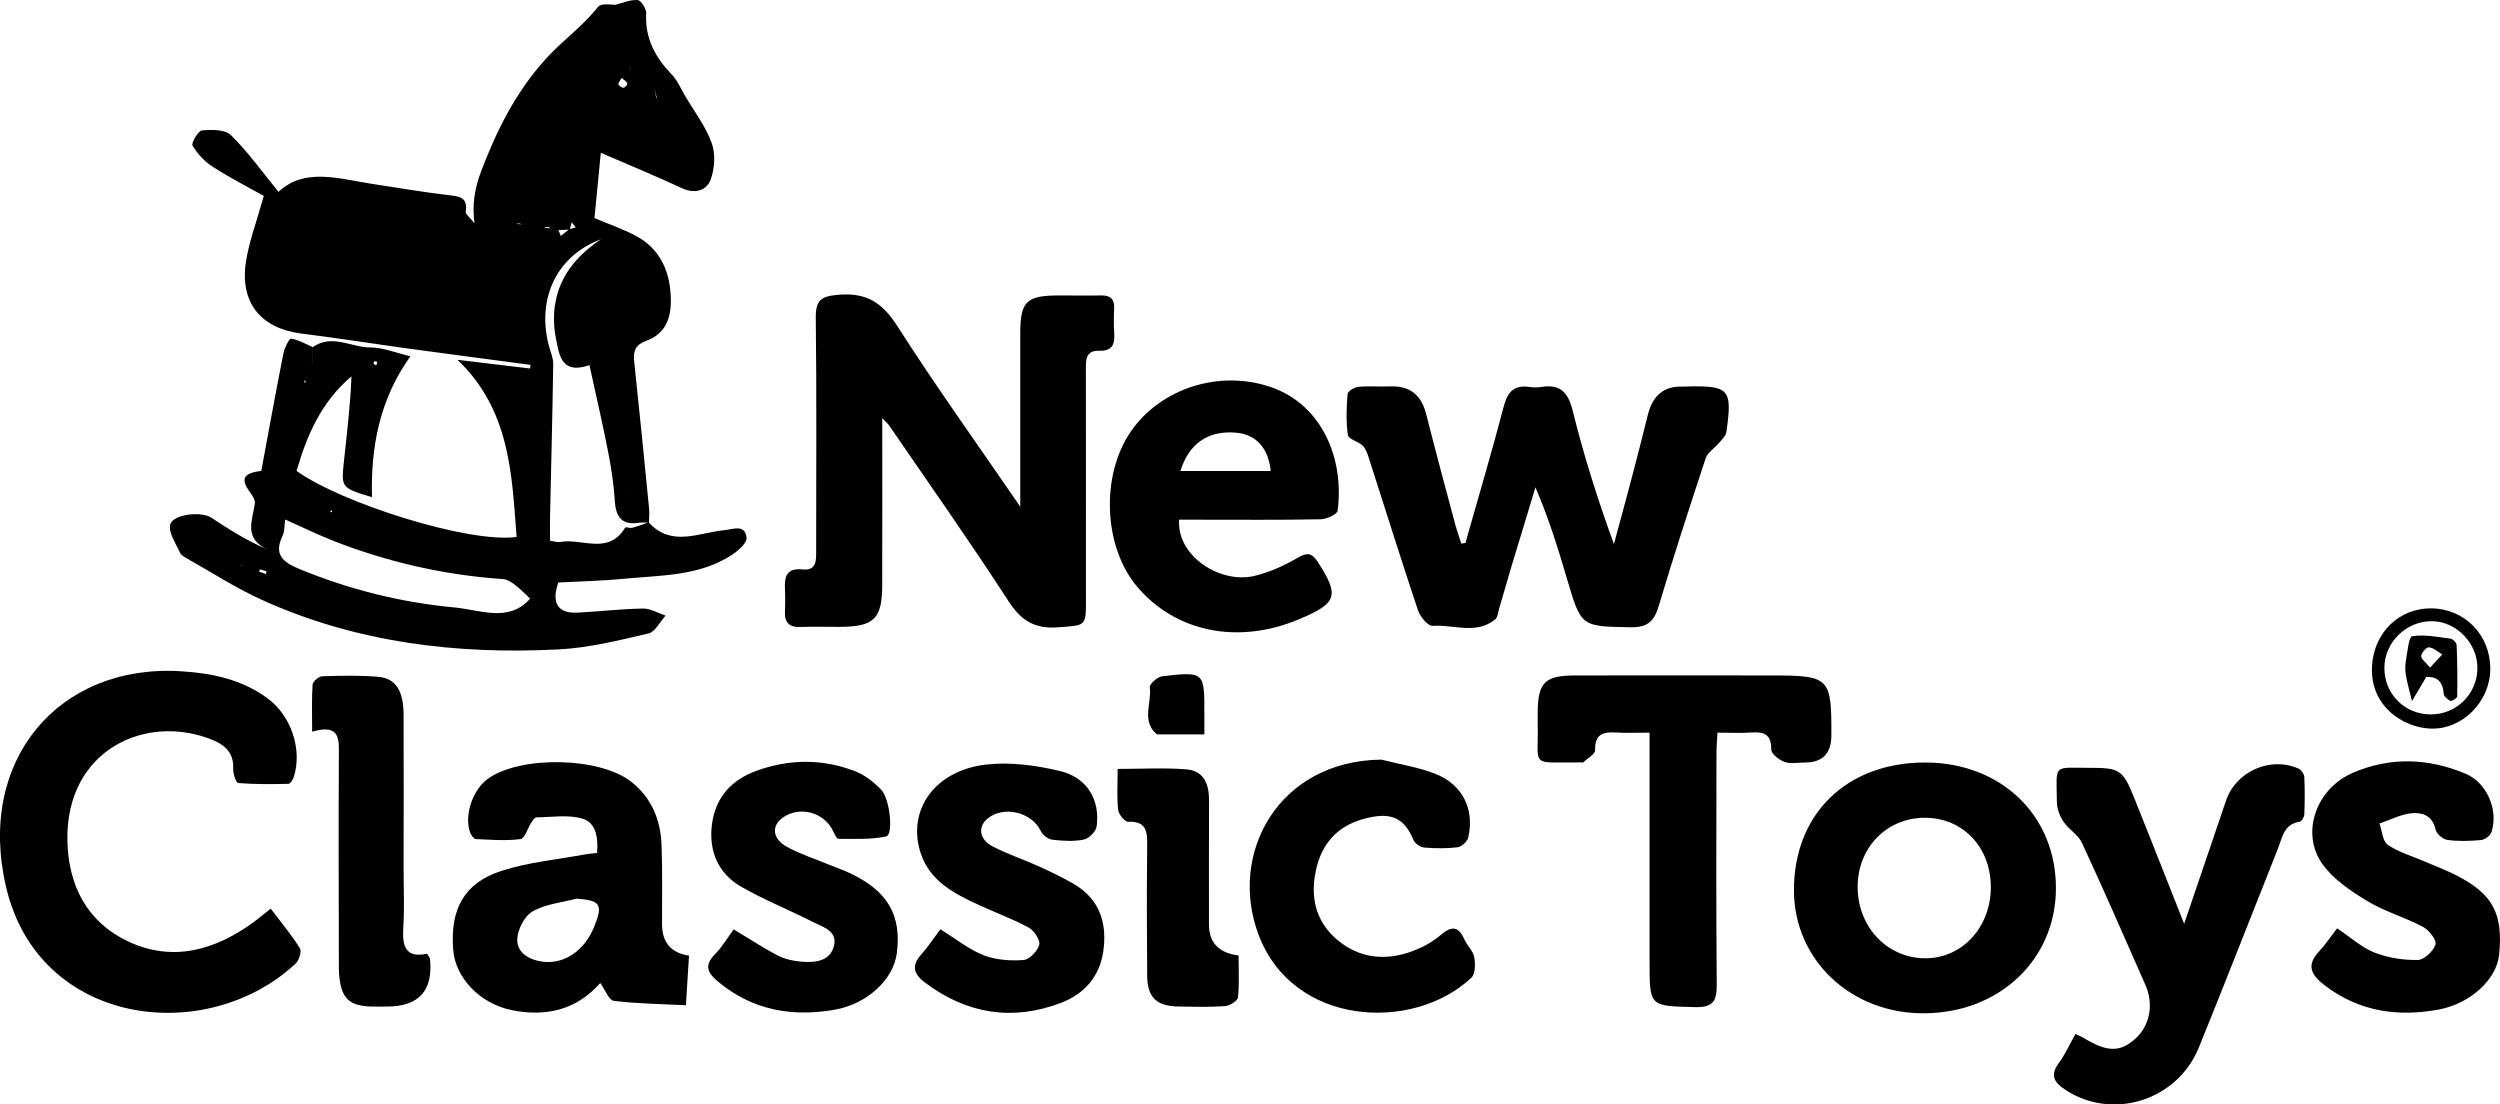
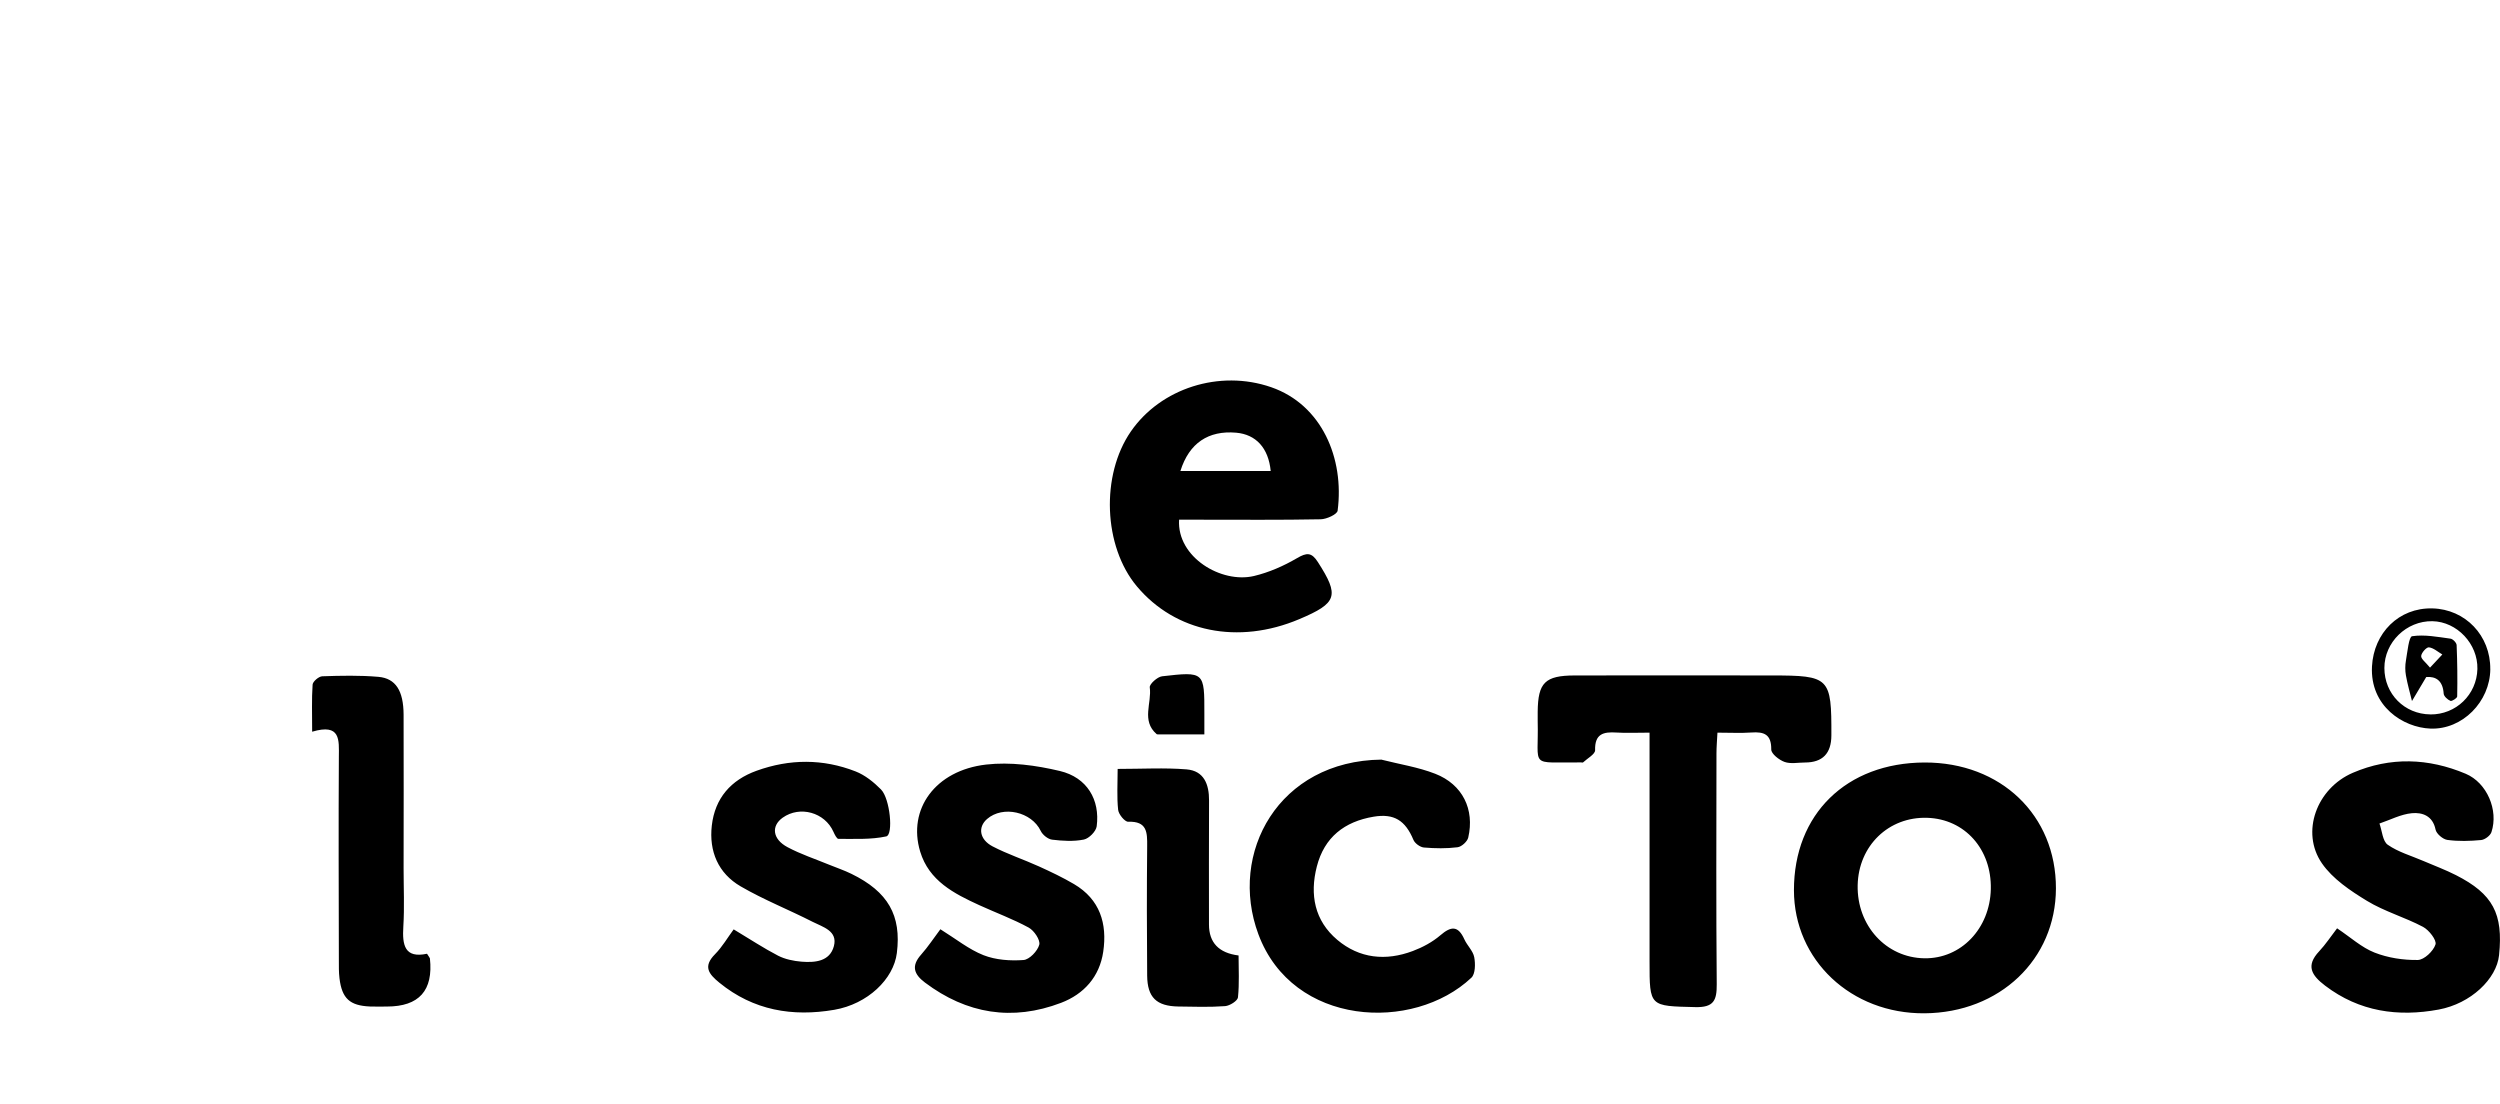
<svg xmlns="http://www.w3.org/2000/svg" version="1.1" viewBox="0 0 665.77 294.12">
  <g>
    <g id="Laag_1">
      <g id="fDuoa1">
        <g>
-           <path d="M83.35 92.41c5.14-3.58 10.28.17 15.42.13 3.15-.02 6.31 1.34 10.53 2.34-8.01 11.14-10.64 23.91-10.23 37.53-8.17-2.49-8.23-2.5-7.49-9.45.8-7.52 1.73-15.02 2.02-22.73-7.99 6.73-11.87 15.64-14.62 25.18 11.83 8.52 45.76 19.33 58.59 17.59-1.26-16.85-1.75-33.81-15.74-47.18 6.44.77 12.89 1.55 19.33 2.32l.12-.97c-10.76-1.43-21.53-2.84-32.29-4.31-9.56-1.31-19.09-2.83-28.67-4.02-10.82-1.35-16.51-8.21-14.82-19.15.83-5.4 2.83-10.62 4.75-17.52-3.71-2.08-8.79-4.69-13.59-7.75-2.16-1.38-4.09-3.45-5.38-5.64-.41-.69 1.49-3.94 2.52-4.04 2.57-.25 6.15-.28 7.7 1.25 4.52 4.44 8.25 9.69 12.67 15.1 6.91-6.52 15.97-3.5 24.88-2.13 6.75 1.03 13.48 2.19 20.26 2.99 2.95.35 5.38.5 4.71 4.49-.09.55.96 1.3 2.35 3.04-1.06-7.79 1.43-13.25 3.86-19.09 4.63-11.13 10.79-21.22 19.56-29.11 3.38-3.04 6.65-5.95 9.52-9.48.74-.9 2.91-.63 4.49-.51 2.01-.49 4.05-1.42 6.02-1.27.88.07 2.34 2.33 2.27 3.52-.38 6.67 2.41 11.77 6.87 16.38 1.46 1.51 2.31 3.62 3.4 5.47 2.47 4.2 5.53 8.18 7.17 12.69 1.06 2.89.81 6.83-.29 9.77-1.09 2.9-4.13 3.88-7.59 2.28-7.07-3.27-14.27-6.25-21.65-9.44-.6 6.19-1.13 11.63-1.69 17.38 3.96 1.69 7.82 2.97 11.31 4.9 5.88 3.24 8.53 8.74 8.97 15.23.37 5.43-.64 10.48-6.61 12.62-2.72.98-3.39 2.66-3.1 5.35 1.39 13.05 2.68 26.11 3.97 39.17.13 1.28-.01 2.59-.03 3.88-.83-.01-1.68-.15-2.49-.02-4.76.78-6.36-1.51-6.62-5.99-.26-4.47-.99-8.94-1.85-13.35-1.46-7.44-3.19-14.82-4.89-22.63-6.37 2.21-7.75-1.23-8.57-5.33-.32-1.63-.68-3.26-.8-4.91-.75-10.29 4.09-17.69 12.41-23.25-11.71 4.36-17.16 15.74-13.83 28.38.42 1.6 1.17 3.22 1.15 4.82-.2 13.62-.56 27.23-.85 40.85-.04 2.08 0 4.16 0 6.21 1.34.19 2.03.46 2.65.34 5.8-1.11 12.91 3.62 17.35-3.83.15-.26 1.28.2 1.88.04 1.49-.39 2.93-.95 4.39-1.44 6.07 6.68 13.25 2.75 20.08 2.09 2.35-.23 5.58-1.71 5.99 1.99.15 1.4-2.27 3.52-3.96 4.62-8.63 5.61-18.67 5.36-28.37 6.3-5.94.58-11.93.7-17.82 1.02-1.88 5.53-.09 8.3 5.16 8.02 5.81-.31 11.62-.99 17.43-1.09 1.98-.03 3.99 1.22 5.99 1.89-1.51 1.65-2.78 4.34-4.58 4.76-7.85 1.82-15.81 3.81-23.81 4.23-27.25 1.41-53.92-1.78-79.05-13.16-6.94-3.14-13.41-7.34-20.08-11.09-.71-.4-1.56-.93-1.86-1.62-1.06-2.41-3.03-5.17-2.55-7.32.63-2.82 8.3-3.66 10.96-1.89 4.7 3.12 9.45 6.15 15.11 8.53-6.68-2.94-4.12-7.85-3.52-12.32.12-.88-.58-2-1.17-2.81-2.71-3.69-2.05-5.22 2.89-5.87 1.93-10.38 3.83-20.86 5.89-31.3.29-1.45 1.56-3.99 2.04-3.91 2.02.33 3.91 1.45 5.85 2.3l-.24 4.42c-.32.24-.64.48-.05.04-.51.55-.22.24.07-.08l.24-4.42Zm84.39-74.26-.2-.15.12.15c.34.43.68.86 1.01 1.3.82.96 1.63 1.92 2.5 2.88.57.3 1.15.6 1.72.9.5.22.99.43 1.49.65.14.74.27 1.49.38 2.21.07.03.15.06.22.09-.02 0-.04-.01-.06-.02-.18-.79-.36-1.58-.54-2.35l-1.59-.48-1.73-1.07c-.8-.89-1.6-1.78-2.4-2.69-.3-.47-.61-.94-.91-1.41ZM64.01 150.56l.71-.06h-.74v-.88c0 .32.02.63.03.94Zm87.7-89.42c-.99.05-1.99.09-2.98.14.2.52.41 1.03.61 1.55.76-.6 1.51-1.2 2.27-1.8.57-.16 1.14-.31 1.71-.47l-1.06-1.34-.54 1.92Zm-75.76 77.22c-.25 1.74-.14 3.18-.69 4.3-2.35 4.87-.13 6.96 4.29 8.79 13.34 5.53 27.2 8.98 41.5 10.32 6.85.64 14.47 4.12 20.13-2.36-1.36-1.26-2.61-2.57-4.03-3.65-.92-.7-2.06-1.46-3.15-1.54-15.56-1.06-30.59-4.48-45.1-10.14-4.3-1.68-8.45-3.72-12.96-5.74Zm89.61-117.61c-.43.79-1 1.4-.87 1.7.19.44.89.93 1.36.92.38-.01 1.08-.81 1.01-1.14-.09-.46-.76-.8-1.5-1.48ZM70.78 152.87c.08-.25.16-.5.23-.74-.6-.17-1.2-.33-1.8-.5-.06.21-.13.41-.19.62l1.75.62Zm68.27-93.15c-.47-.11-.72-.21-.97-.22-.18 0-.36.09-.54.15l1.51.07Zm29.01 71.74c.15.62.08.31 0 0 .02.32.04.64 0 0ZM146.41 60.8c0-.09.01-.17.02-.26l-1.3-.09c0 .08-.01.15-.02.23.43.04.86.07 1.3.11Zm-16.04-2.07c.6-.13.3-.06 0 0 .3-.02.61-.05 0 0Zm-49.31 42.66c-.01.15-.04.3-.02.44 0 .03.2.03.31.04.01-.15.04-.3.02-.45 0-.03-.2-.03-.3-.04Zm18.71-5.23c-.11.23-.37.56-.29.68.13.21.46.29.71.42.09-.26.29-.55.25-.78-.03-.15-.43-.22-.66-.32Zm-11.45 39.78c-.1.03-.24.03-.28.09-.06.11-.05.26-.07.39.17-.04.33-.07.5-.11-.05-.12-.1-.24-.15-.37ZM271.7 134.91V89.04c0-8.84 1.56-10.37 10.51-10.36 3.67 0 7.33.07 11-.01 2.56-.06 3.63 1.03 3.5 3.58-.11 2.16-.12 4.34.02 6.5.2 2.97-.53 4.78-4.04 4.66-3.73-.13-3.51 2.72-3.51 5.28.01 20.33.02 40.66.02 60.99 0 7.24-.03 6.81-7.42 7.38-6.28.48-9.87-1.81-13.28-7.07-10.22-15.79-21.08-31.15-31.7-46.67-.34-.5-.83-.89-1.85-1.96 0 15.36.04 29.92-.01 44.48-.03 9.01-2.16 11.04-11.3 11.1-3.5.02-7-.11-10.5.03-3.04.12-4.24-1.24-4.1-4.17.09-2 .1-4 0-6-.19-3.34.57-5.58 4.64-5.16 3.83.4 3.67-2.39 3.67-4.98 0-20.66.15-41.33-.1-61.98-.06-4.86 1.49-5.81 6.16-6.19 7.44-.6 11.61 2.17 15.58 8.38 10.2 15.96 21.26 31.36 32.71 48.06ZM390.25 144.6c3.44-12.14 7.04-24.24 10.23-36.45 1.04-3.97 2.89-5.69 6.93-5.09.98.15 2.02.16 2.99 0 5.11-.83 7.2 1.37 8.44 6.39 2.94 11.89 6.65 23.6 10.96 35.45 1.62-6.02 3.27-12.04 4.86-18.07 1.44-5.46 2.82-10.94 4.19-16.42 1.2-4.78 3.96-7.59 9.14-7.46.33 0 .67-.01 1-.02 11.56-.3 12.42.63 10.75 12.17-.15 1.05-1.24 2-2 2.91-1.15 1.37-2.99 2.46-3.5 4.02-4.34 13.1-8.59 26.24-12.54 39.46-1.2 4.01-3.03 5.61-7.34 5.55-13.3-.21-13.28-.05-17.06-12.91-2.38-8.1-4.87-16.16-8.4-24.35-2.16 7.13-4.33 14.26-6.48 21.39-1.1 3.67-2.13 7.35-3.22 11.02-.28.96-.37 2.24-1.04 2.77-5.1 4.14-11.1 1.29-16.67 1.71-1.21.09-3.29-2.44-3.86-4.13-4.49-13.4-8.69-26.89-13.02-40.34-.39-1.23-.82-2.61-1.68-3.48-1.16-1.17-3.81-1.75-3.97-2.85-.53-3.59-.38-7.31-.09-10.95.06-.73 1.81-1.8 2.86-1.9 2.81-.27 5.66 0 8.48-.12 5.34-.21 8.32 2.34 9.61 7.45 2.49 9.84 5.14 19.64 7.76 29.44.45 1.68 1.06 3.31 1.59 4.97l1.07-.16ZM72.1 241.98c2.76 3.66 5.52 6.95 7.77 10.56.52.84-.24 3.24-1.17 4.1-23.81 22.14-68.35 16.73-77.07-20.37-7.96-33.85 14.06-59.51 46.54-57.51 8.27.51 16.19 2.15 23.04 7.18 6.34 4.65 9.36 13.64 7.02 21-.22.71-.91 1.79-1.4 1.8-4.47.1-8.95.15-13.4-.21-.57-.05-1.39-2.52-1.33-3.84.19-4.03-2.03-6.2-5.33-7.57-17.6-7.32-39.34 2.39-38.82 26.83.25 11.97 5.33 21.64 16.15 26.75 12 5.66 23.41 2.29 33.73-5.34 1.31-.97 2.55-2.02 4.26-3.38ZM581.65 246.04c3.91-11.49 7.55-22.15 11.15-32.81 2.63-7.78 11.8-11.9 19.32-8.54.72.32 1.49 1.42 1.53 2.2.17 3.32.14 6.66.01 9.99-.03.69-.7 1.87-1.21 1.94-4.27.63-4.66 4.28-5.85 7.26-7.02 17.62-13.89 35.31-21.03 52.88-5.76 14.15-22.95 19.48-35.45 11.33-3-1.96-4.32-3.84-1.83-7.21 1.72-2.33 2.92-5.06 4.41-7.72 1.11.53 1.72.76 2.27 1.09 6.12 3.74 9.61 3.81 13.6.26 3.93-3.5 5.08-9.17 2.77-14.42-5.56-12.63-11.09-25.29-16.89-37.81-1.01-2.17-3.53-3.59-4.92-5.65-.99-1.46-1.73-3.41-1.76-5.15-.15-10.49-1.15-9.18 8.77-9.2 7.95-.02 8.81.53 11.82 8.01 4.35 10.79 8.58 21.63 13.3 33.54ZM183.49 254.48l-.83 13.22c-6.41-.32-12.84-.39-19.19-1.16-1.3-.16-2.29-2.92-3.62-4.75-6.34 7.2-14.48 9.04-23.51 7.23-8.55-1.72-15.06-8.63-15.65-16.04-.86-10.8 2.85-17.8 12.79-21.04 7.18-2.34 14.9-3.02 22.39-4.42.95-.18 1.92-.23 3.13-.37.36-3.89-.26-7.97-3.69-9.07-3.81-1.22-8.28-.45-12.45-.41-.46 0-1.01.82-1.36 1.36-.99 1.52-1.74 4.27-2.86 4.42-3.91.51-7.95.18-11.93 0-.54-.03-1.24-1.03-1.5-1.72-1.68-4.48.64-11.41 4.71-14.33 8.68-6.23 29.72-5.82 38.12.74 5.52 4.31 7.89 10.23 8.14 16.97.26 6.99.11 13.99.12 20.98q.02 7.34 7.19 8.4Zm-29.92-15.17c-3.96 1.05-8.3 1.43-11.73 3.4-2.16 1.24-4.02 4.84-4.09 7.43-.1 3.65 3.22 5.52 6.81 5.97 5.77.72 11.12-2.98 13.69-9.33 2.39-5.9 1.66-7-4.68-7.46Z" />
          <path d="M512.52 203.06c20.32-.06 35.04 14.05 34.99 33.54-.05 18.91-14.97 33.09-34.98 33.25-19.56.16-34.77-14.17-34.79-32.76-.02-20.28 13.96-33.96 34.78-34.03Zm17.65 33.71c.24-10.62-6.92-18.65-16.92-18.98-10.29-.34-18.32 7.44-18.54 17.95-.23 10.76 7.58 19.31 17.78 19.46 9.74.14 17.44-7.89 17.68-18.43ZM439.3 195.11c-3.54 0-6.2.14-8.84-.03-3.48-.23-5.79.36-5.67 4.71.03 1.05-2.07 2.18-3.21 3.25-.09.08-.32.01-.49 0-14.12-.14-11.26 1.73-11.59-11.01-.02-.83 0-1.67 0-2.5.08-7.74 1.94-9.63 9.85-9.65 17.49-.04 34.98-.02 52.47 0 15.46.01 15.94.5 15.89 15.99q-.03 7.18-7.01 7.19c-1.83 0-3.82.43-5.45-.15-1.46-.52-3.57-2.18-3.55-3.32.04-4.04-1.9-4.76-5.3-4.52-2.8.2-5.64.04-9.03.04-.1 2.03-.26 3.79-.26 5.54-.02 20.49-.11 40.98.07 61.46.04 4.34-.82 6.21-5.72 6.09-12.16-.3-12.17-.05-12.17-12.09v-61ZM314 138.41c-.61 10 11.28 17.05 19.96 14.98 3.98-.95 7.89-2.67 11.43-4.74 2.6-1.52 3.88-1.61 5.57 1.03 5.77 8.98 5.21 10.91-4.94 15.2-16.26 6.88-33.02 3.49-43.27-8.74-8.91-10.64-9.64-29.59-1.59-41.24 7.94-11.49 23.59-16.56 37.38-11.78 13.47 4.68 19.5 18.94 17.68 32.88-.13.98-2.93 2.26-4.51 2.29-10.66.21-21.33.11-32 .11H314Zm.35-12.98h24.05c-.6-6.16-3.95-9.74-9.2-10.2-7.38-.64-12.51 2.74-14.85 10.2ZM622.39 247.22c3.61 2.41 6.53 5.11 9.97 6.46 3.58 1.41 7.67 2.03 11.52 1.97 1.69-.03 4.14-2.35 4.71-4.13.37-1.14-1.72-3.84-3.32-4.69-4.84-2.56-10.27-4.09-14.92-6.92-4.43-2.7-9.15-5.86-12.01-10.01-5.7-8.27-1.42-19.95 8.24-24.1 9.98-4.29 20.14-3.92 30.06.26 5.66 2.39 8.78 9.7 6.85 15.54-.31.94-1.76 2.02-2.76 2.11-2.97.28-6.02.37-8.96-.03-1.2-.16-2.93-1.63-3.16-2.75-.75-3.7-3.55-4.62-6.29-4.37-2.94.27-5.77 1.78-8.65 2.75.7 1.94.83 4.7 2.21 5.66 2.8 1.95 6.28 2.93 9.48 4.31 2.9 1.25 5.88 2.35 8.69 3.78 9.84 5.01 12.61 10.25 11.47 21.31-.65 6.3-7.49 12.89-16.06 14.48-10.84 2.01-21.13.59-30.26-6.36-3.62-2.76-5.22-5.29-1.58-9.16 1.69-1.8 3.06-3.9 4.77-6.12ZM250.42 247.46c4.16 2.58 7.58 5.37 11.49 6.91 3.26 1.28 7.13 1.55 10.66 1.29 1.57-.11 3.75-2.4 4.2-4.08.32-1.23-1.37-3.76-2.81-4.55-4.22-2.3-8.78-3.97-13.17-5.98-6.75-3.09-13.39-6.49-15.74-14.27-3.4-11.27 4.02-21.61 17.55-23.17 6.42-.74 13.3.2 19.65 1.71 7.24 1.72 10.74 7.67 9.81 14.73-.18 1.36-2.05 3.25-3.42 3.53-2.72.55-5.66.37-8.45.03-1.12-.14-2.54-1.28-3.04-2.34-2.41-5.06-10.04-6.85-14.29-3.16-2.49 2.16-2.04 5.46 1.48 7.29 3.97 2.07 8.27 3.48 12.36 5.34 3.17 1.44 6.33 2.94 9.32 4.7 6.92 4.08 8.88 10.53 7.78 18.02-.98 6.66-5.14 11.28-11.22 13.6-12.98 4.94-25.13 2.97-36.26-5.4-2.93-2.21-3.71-4.41-1.03-7.42 1.86-2.09 3.4-4.46 5.14-6.77ZM195.39 247.5c4.4 2.64 8 5.03 11.81 7 1.86.96 4.11 1.42 6.22 1.6 3.6.29 7.56-.03 8.65-4.13 1.08-4.09-2.96-5.1-5.64-6.47-6.35-3.24-13.04-5.88-19.18-9.45-5.98-3.47-8.47-9.34-7.69-16.19.83-7.28 5.05-12.13 11.94-14.61 8.8-3.17 17.66-3.21 26.34.18 2.52.98 4.85 2.86 6.78 4.81 2.42 2.46 3.33 12.08 1.4 12.5-4.1.89-8.47.63-12.73.66-.45 0-1.02-1.17-1.34-1.89-2.29-5.16-8.91-7.02-13.51-3.76-3.11 2.21-2.74 5.71 1.27 7.85 3.5 1.87 7.33 3.13 11.02 4.65 2 .82 4.07 1.51 6.01 2.46 9.76 4.77 13.35 11.07 12.1 21.09-.86 6.93-7.77 13.59-16.68 15.12-11.09 1.9-21.51.18-30.57-7.21-2.88-2.35-4.42-4.32-1.17-7.6 1.94-1.96 3.36-4.45 4.97-6.62ZM367.89 202.3c4.79 1.22 9.75 1.98 14.32 3.76 7.28 2.83 10.54 9.49 8.79 17-.25 1.06-1.77 2.44-2.84 2.57-2.95.37-5.99.32-8.96.07-1.01-.09-2.4-1.1-2.79-2.03-2.17-5.2-5.17-7.08-10.59-6.18-7.78 1.3-13.14 5.47-15.14 13.27-1.92 7.49-.61 14.41 5.44 19.52 5.92 5 12.95 5.69 20.13 2.98 2.61-.98 5.22-2.38 7.32-4.18 2.88-2.48 4.74-2.61 6.4 1.07.75 1.66 2.31 3.07 2.63 4.76.33 1.75.31 4.45-.76 5.46-15.48 14.59-47.58 13.01-56.72-11.57-8.05-21.64 5.39-46.2 32.78-46.51ZM113.72 253.99c.6.96.75 1.09.77 1.24q1.4 12.82-11.46 12.82c-1.5 0-3 .05-4.5-.01-5.37-.23-7.46-2.12-8.12-7.49-.2-1.64-.17-3.32-.17-4.99-.03-17.98-.11-35.97 0-53.95.03-4.56.54-9.02-7.11-6.75 0-4.74-.15-8.66.12-12.55.06-.83 1.65-2.18 2.57-2.21 4.98-.17 10.01-.28 14.97.15 4.6.41 6.66 3.72 6.69 10.06.06 13.65 0 27.31 0 40.96 0 5.16.25 10.34-.07 15.48-.31 4.92.33 8.51 6.31 7.24ZM297.65 204.77c6.45 0 12.43-.36 18.33.12 4.67.38 6.03 4 6 8.33-.06 10.99-.02 21.99-.02 32.98q0 7.26 7.88 8.25c0 3.65.23 7.44-.16 11.16-.1.92-2.18 2.24-3.43 2.33-4.14.3-8.32.17-12.48.1-5.79-.1-8.22-2.42-8.27-8.23-.1-11.49-.11-22.99 0-34.48.04-3.68-.02-6.68-5.05-6.49-.9.03-2.56-1.98-2.68-3.18-.37-3.43-.13-6.92-.13-10.89ZM663.19 178.21c-.09 8.67-7.43 16.15-15.95 15.82-7.29-.28-16.12-5.98-15.56-16.58.48-8.89 7.14-15.64 16.07-15.43 8.81.21 15.52 7.26 15.43 16.19Zm-15.98 12.05c6.84.07 12.37-5.28 12.54-12.1.16-6.68-5.43-12.61-11.99-12.73-6.91-.12-12.79 5.61-12.78 12.47 0 6.9 5.35 12.29 12.24 12.35ZM320.72 195.57h-12.23c-.16 0-.38.02-.48-.08-4.12-3.58-1.23-8.29-1.82-12.44-.12-.85 2.03-2.81 3.29-2.95 11.27-1.29 11.27-1.2 11.25 9.96v5.5Z" />
-           <path d="M646.13 180.29c-1.57 2.63-2.68 4.52-3.8 6.4-.55-2.27-1.21-4.51-1.61-6.81-.23-1.29-.23-2.69 0-3.98.4-2.29.78-6.34 1.64-6.47 3.31-.5 6.82.19 10.23.65.63.08 1.61 1.1 1.63 1.71.19 4.55.24 9.11.15 13.67 0 .44-1.41 1.35-1.8 1.19-.76-.32-1.75-1.22-1.8-1.93-.22-3.47-2.08-4.64-4.64-4.42Zm1-2.5c1.49-1.59 2.38-2.55 3.28-3.51-1.18-.68-2.32-1.75-3.57-1.9-.64-.08-2.01 1.45-2.06 2.31-.05.8 1.21 1.68 2.35 3.09Z" />
+           <path d="M646.13 180.29c-1.57 2.63-2.68 4.52-3.8 6.4-.55-2.27-1.21-4.51-1.61-6.81-.23-1.29-.23-2.69 0-3.98.4-2.29.78-6.34 1.64-6.47 3.31-.5 6.82.19 10.23.65.63.08 1.61 1.1 1.63 1.71.19 4.55.24 9.11.15 13.67 0 .44-1.41 1.35-1.8 1.19-.76-.32-1.75-1.22-1.8-1.93-.22-3.47-2.08-4.64-4.64-4.42m1-2.5c1.49-1.59 2.38-2.55 3.28-3.51-1.18-.68-2.32-1.75-3.57-1.9-.64-.08-2.01 1.45-2.06 2.31-.05.8 1.21 1.68 2.35 3.09Z" />
        </g>
      </g>
    </g>
  </g>
</svg>